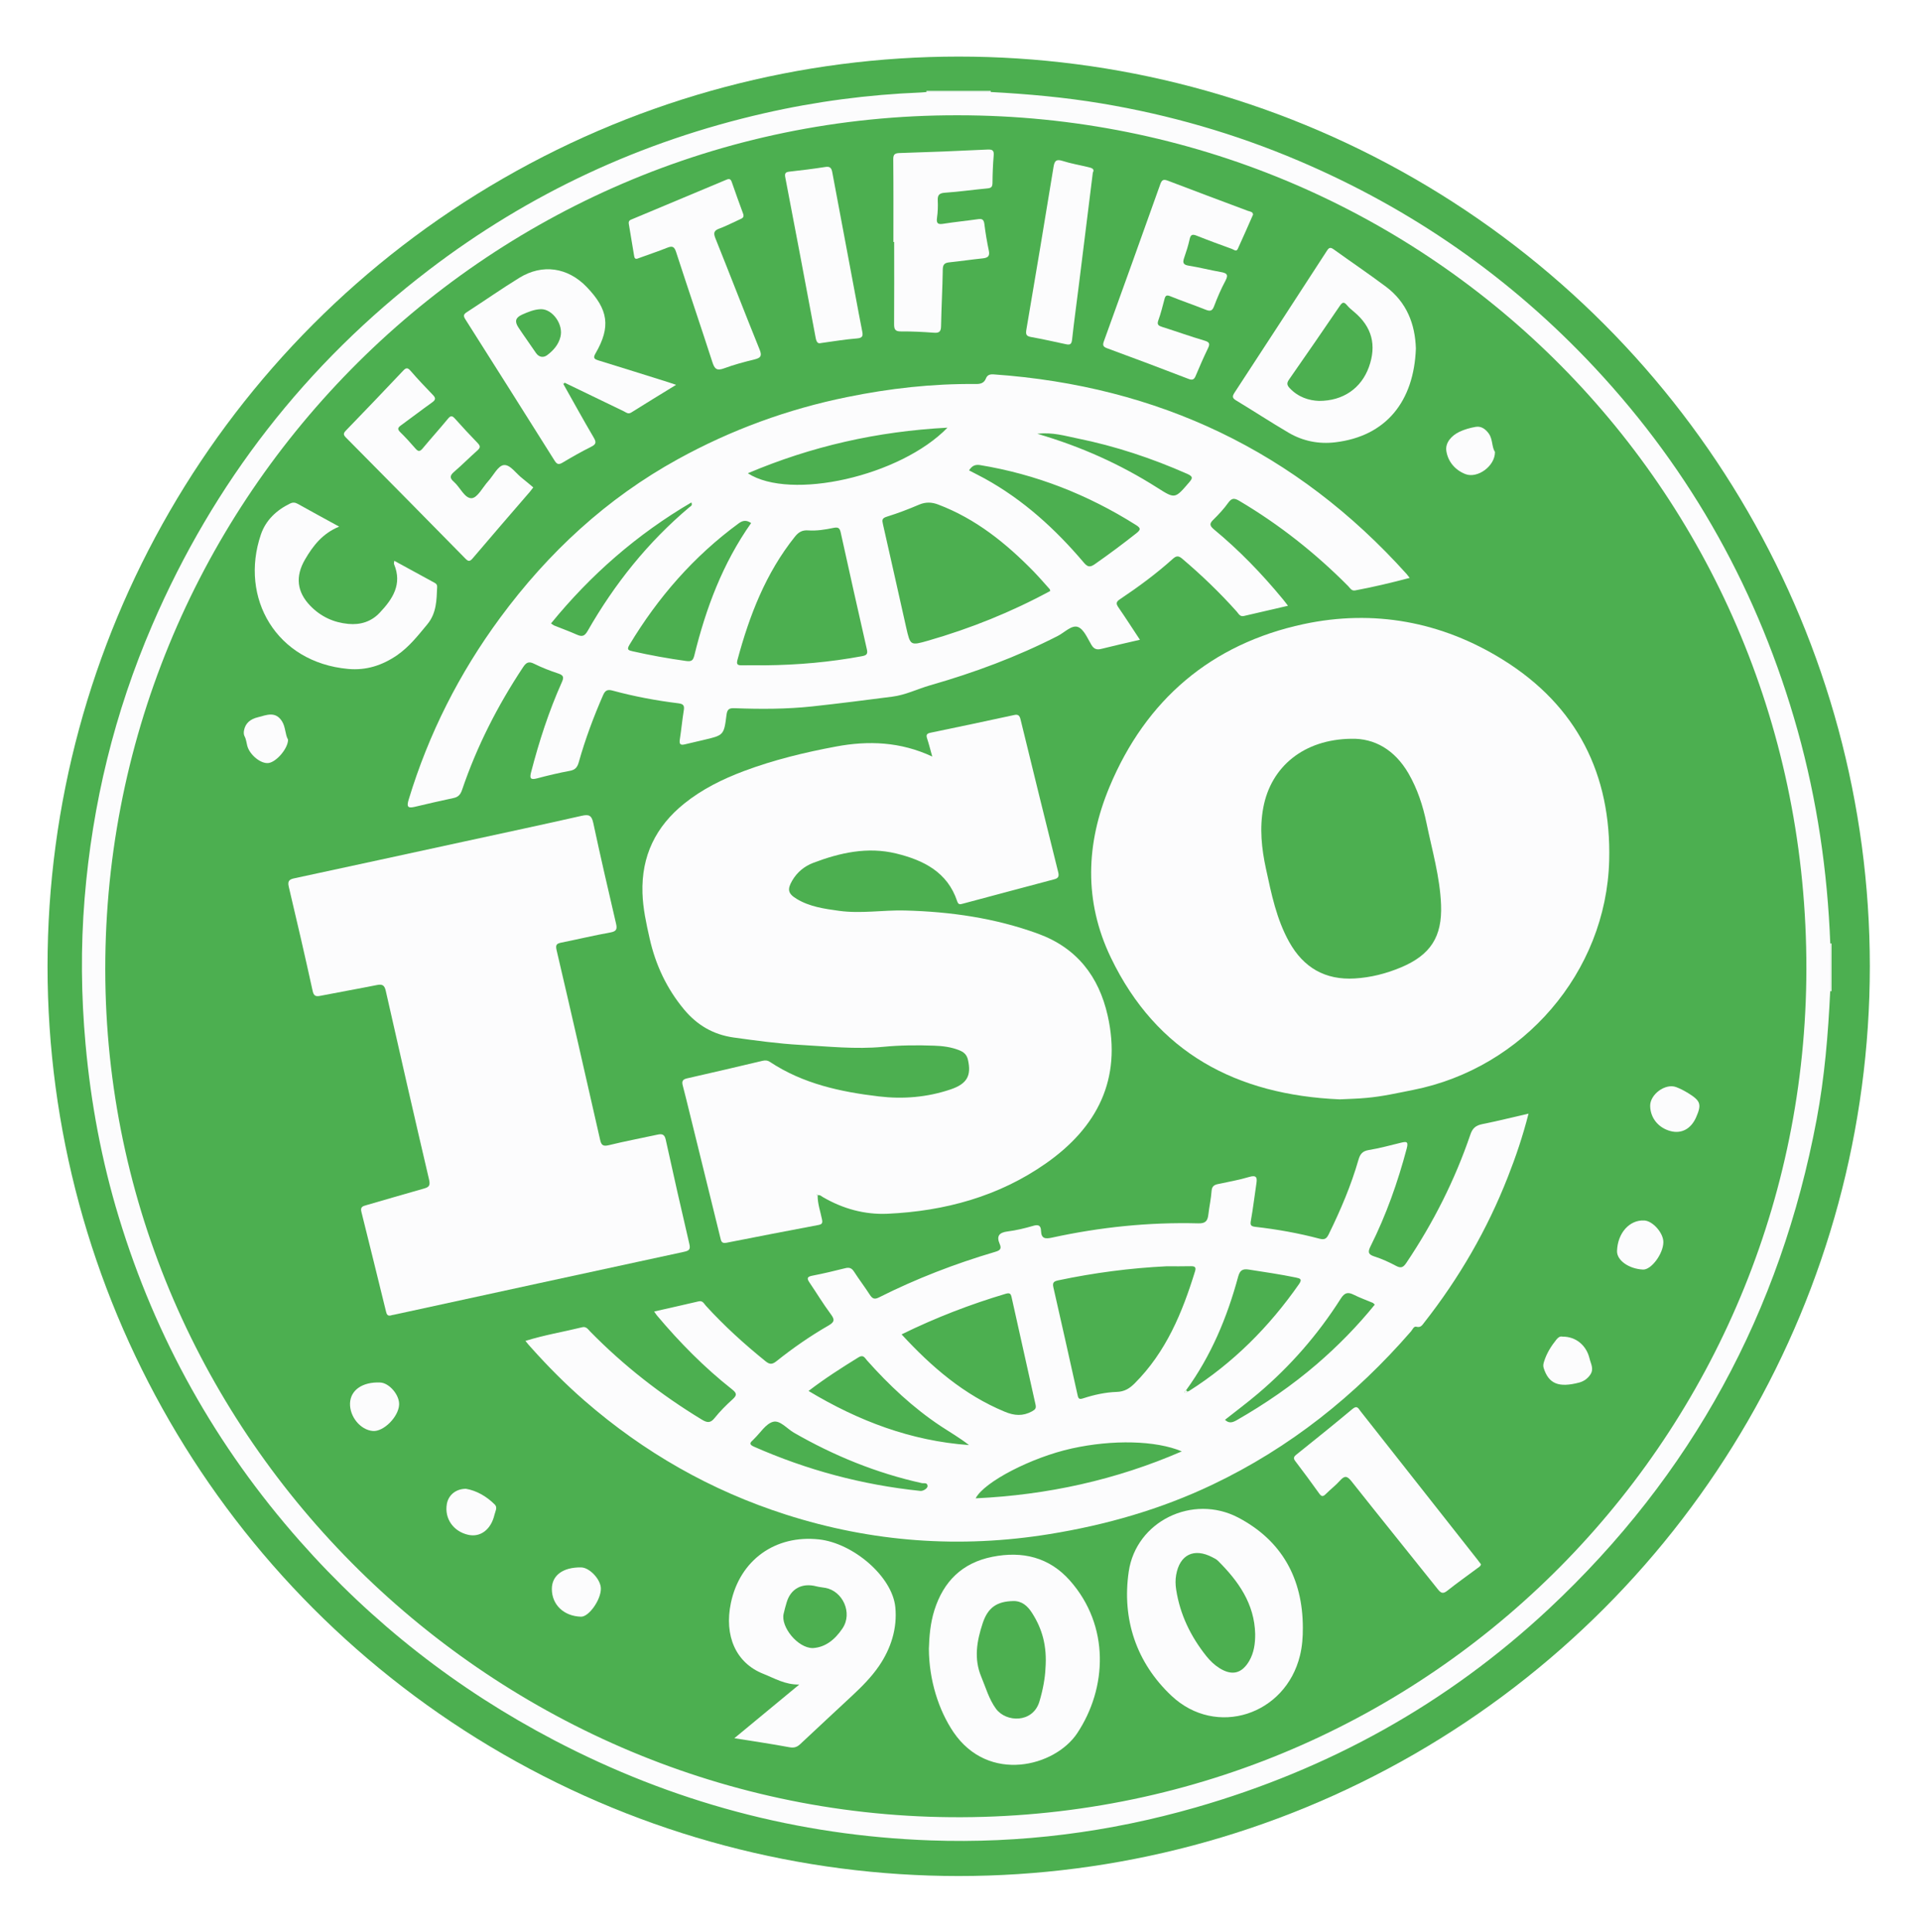
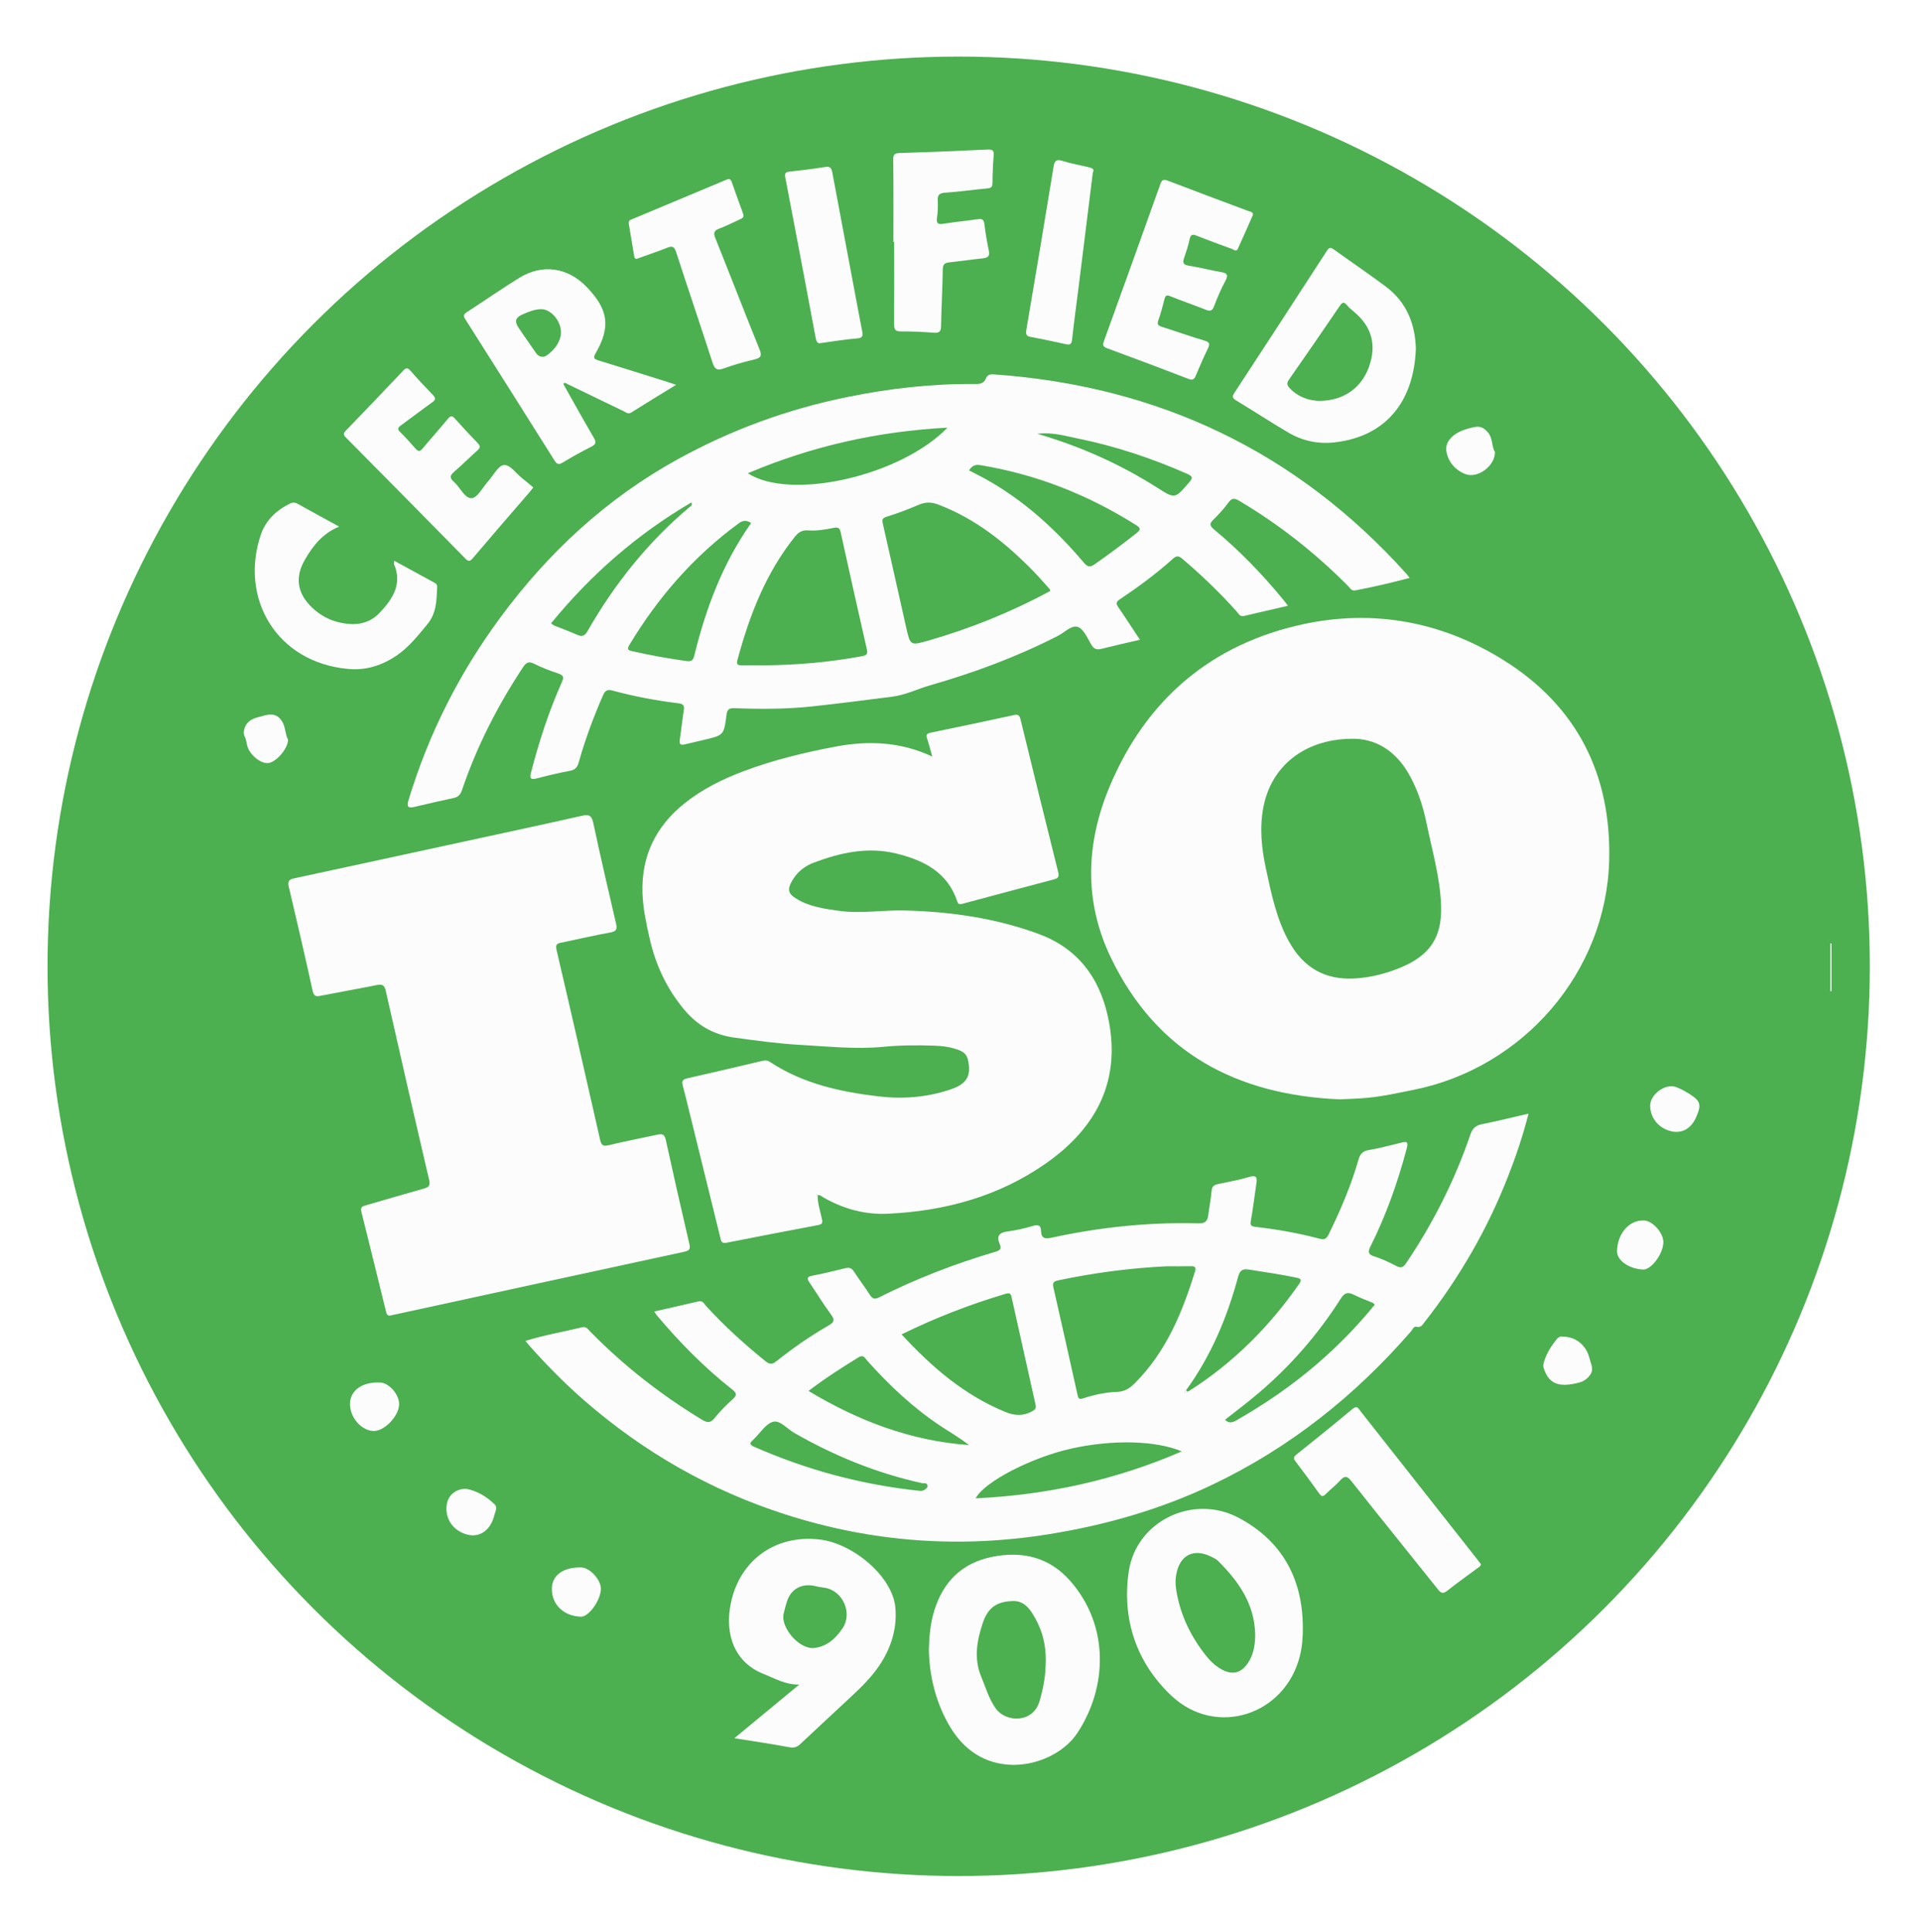
<svg xmlns="http://www.w3.org/2000/svg" width="169" height="170" viewBox="0 0 169 170" fill="none">
  <g filter="url(#filter0_d_512_3374)">
    <ellipse cx="84.384" cy="81.034" rx="80.2" ry="80.055" fill="#4CAF50" />
-     <path d="M87.209 4C87.209 4.036 87.209 4.066 87.209 4.103C85.32 4.103 83.438 4.103 81.549 4.103C81.549 4.066 81.549 4.036 81.549 4C83.438 4 85.32 4 87.209 4Z" fill="#FCFCFD" />
    <path d="M161.102 79.028C161.138 79.028 161.174 79.028 161.211 79.028C161.211 80.43 161.211 81.825 161.211 83.227H161.156H161.102C161.096 81.831 161.102 80.43 161.102 79.028Z" fill="#FCFCFD" />
-     <path d="M161.102 79.028C161.102 80.43 161.102 81.825 161.096 83.227C160.914 87.009 160.605 90.785 159.903 94.513C156.725 111.43 148.911 125.822 136.315 137.592C127.387 145.929 116.983 151.687 105.246 155.053C97.62 157.24 89.83 158.237 81.894 157.953C70.201 157.536 59.172 154.575 48.804 149.15C40.251 144.679 32.776 138.836 26.396 131.616C19.024 123.278 13.697 113.775 10.459 103.117C8.946 98.144 7.996 93.063 7.53 87.885C7.142 83.62 7.1 79.348 7.445 75.088C8.123 66.739 10.084 58.691 13.407 50.988C18.806 38.475 26.899 28.047 37.739 19.763C46.576 13.014 56.436 8.435 67.277 5.964C71.811 4.93 76.405 4.326 81.053 4.139C81.223 4.133 81.392 4.109 81.555 4.097C83.444 4.097 85.326 4.097 87.215 4.097C90.471 4.272 93.716 4.562 96.936 5.1C102.91 6.097 108.69 7.758 114.265 10.127C124.252 14.368 132.962 20.428 140.365 28.349C148.942 37.526 154.843 48.202 158.227 60.274C159.939 66.412 160.859 72.672 161.102 79.028ZM84.328 6.145C42.418 6.06 8.71 40.559 9.273 82.278C9.83 123.375 44.434 156.587 85.587 155.904C126.976 155.216 159.455 121.26 158.995 80.297C158.529 38.566 125.148 6.163 84.328 6.145Z" fill="#FCFCFD" />
    <path d="M117.921 92.743C108.866 92.35 101.82 88.671 97.777 80.266C95.392 75.312 95.58 70.225 97.656 65.252C100.858 57.573 106.62 52.661 114.743 50.921C120.911 49.604 126.885 50.697 132.29 54.057C138.815 58.111 141.835 64.159 141.642 71.717C141.388 81.565 134.058 90 124.379 91.915C123.029 92.181 121.686 92.489 120.312 92.61C119.519 92.689 118.72 92.701 117.921 92.743ZM118.932 61.011C114.791 61.065 111.874 63.44 111.196 67.071C110.857 68.877 111.045 70.672 111.432 72.454C111.91 74.666 112.358 76.889 113.478 78.895C114.737 81.148 116.638 82.26 119.252 82.103C120.669 82.019 122.013 81.674 123.314 81.13C125.917 80.037 126.952 78.436 126.843 75.62C126.746 73.173 126.056 70.829 125.566 68.448C125.251 66.914 124.767 65.428 123.974 64.056C122.769 61.99 120.996 60.957 118.932 61.011Z" fill="#FCFCFD" />
    <path d="M71.968 101.195C71.962 101.926 72.216 102.615 72.355 103.316C72.416 103.624 72.361 103.739 72.034 103.799C69.329 104.307 66.629 104.833 63.93 105.364C63.494 105.449 63.47 105.183 63.397 104.887C62.483 101.165 61.569 97.45 60.649 93.728C60.468 93.003 60.298 92.278 60.104 91.553C60.008 91.196 60.038 90.991 60.48 90.894C62.695 90.399 64.898 89.873 67.108 89.353C67.356 89.293 67.561 89.305 67.785 89.456C70.685 91.371 73.977 92.084 77.355 92.483C79.492 92.737 81.604 92.562 83.656 91.873C85.133 91.377 85.514 90.652 85.199 89.257C85.09 88.779 84.806 88.568 84.412 88.411C83.704 88.133 82.96 88.042 82.215 88.018C80.714 87.964 79.219 87.976 77.724 88.121C75.309 88.35 72.894 88.085 70.485 87.952C68.506 87.843 66.544 87.571 64.577 87.299C62.774 87.045 61.357 86.206 60.213 84.834C58.688 83.003 57.701 80.901 57.181 78.581C56.884 77.264 56.594 75.953 56.551 74.587C56.448 71.331 57.714 68.733 60.231 66.709C61.811 65.44 63.603 64.558 65.485 63.851C68.112 62.866 70.842 62.207 73.59 61.694C76.429 61.162 79.255 61.265 82.058 62.576C81.888 61.978 81.773 61.494 81.616 61.023C81.513 60.715 81.519 60.558 81.907 60.479C84.364 59.978 86.822 59.446 89.273 58.92C89.6 58.848 89.739 58.951 89.824 59.289C90.919 63.784 92.027 68.273 93.147 72.762C93.231 73.113 93.159 73.288 92.79 73.379C90.108 74.086 87.427 74.811 84.745 75.524C84.534 75.578 84.364 75.644 84.255 75.318C83.402 72.738 81.283 71.693 78.88 71.107C76.368 70.497 73.941 71.034 71.587 71.929C70.806 72.225 70.164 72.75 69.734 73.487C69.28 74.267 69.353 74.635 70.122 75.101C71.266 75.795 72.555 75.971 73.856 76.152C75.793 76.418 77.718 76.073 79.649 76.122C83.662 76.224 87.584 76.786 91.367 78.164C94.775 79.409 96.718 81.91 97.499 85.372C98.758 90.973 96.579 95.208 92.075 98.368C87.917 101.286 83.166 102.579 78.124 102.809C76.096 102.899 74.201 102.368 72.446 101.353C72.307 101.274 72.186 101.129 71.986 101.177C71.968 101.153 71.95 101.123 71.925 101.099C71.925 101.099 71.895 101.117 71.877 101.129C71.913 101.147 71.944 101.171 71.968 101.195Z" fill="#FCFCFD" />
    <path d="M46.249 113.998C47.932 113.472 49.609 113.201 51.249 112.796C51.606 112.705 51.764 112.989 51.963 113.188C54.905 116.185 58.186 118.747 61.781 120.928C62.253 121.212 62.538 121.242 62.907 120.777C63.373 120.197 63.906 119.659 64.462 119.158C64.868 118.795 64.886 118.614 64.432 118.258C61.993 116.336 59.826 114.137 57.828 111.763C57.756 111.678 57.695 111.575 57.58 111.412C58.93 111.104 60.213 110.82 61.496 110.518C61.854 110.433 61.963 110.717 62.126 110.899C63.742 112.669 65.51 114.276 67.374 115.78C67.743 116.083 67.967 116.083 68.342 115.786C69.795 114.626 71.326 113.563 72.936 112.639C73.499 112.312 73.463 112.095 73.112 111.624C72.452 110.736 71.877 109.781 71.254 108.863C71.005 108.5 71.03 108.349 71.508 108.258C72.476 108.071 73.439 107.841 74.401 107.6C74.758 107.509 74.97 107.588 75.176 107.908C75.618 108.597 76.12 109.249 76.562 109.938C76.786 110.282 76.974 110.373 77.373 110.168C80.654 108.518 84.073 107.201 87.596 106.162C88.014 106.041 88.183 105.902 87.996 105.473C87.699 104.79 87.923 104.464 88.68 104.367C89.442 104.271 90.205 104.089 90.944 103.872C91.434 103.727 91.621 103.866 91.633 104.331C91.658 105.02 92.033 105.032 92.59 104.911C96.833 103.987 101.13 103.54 105.47 103.654C106.124 103.673 106.293 103.431 106.36 102.881C106.439 102.186 106.596 101.497 106.644 100.803C106.675 100.404 106.856 100.271 107.201 100.198C108.121 99.999 109.053 99.842 109.955 99.57C110.639 99.365 110.664 99.667 110.585 100.174C110.421 101.25 110.3 102.325 110.107 103.395C110.034 103.793 110.076 103.914 110.512 103.963C112.407 104.18 114.289 104.512 116.135 105.002C116.595 105.123 116.765 105.002 116.958 104.609C118 102.482 118.926 100.319 119.579 98.041C119.725 97.54 119.942 97.292 120.481 97.202C121.431 97.045 122.364 96.791 123.302 96.561C123.762 96.453 123.998 96.41 123.822 97.063C123.035 100.029 122.019 102.905 120.645 105.654C120.403 106.144 120.384 106.379 120.971 106.567C121.637 106.778 122.279 107.074 122.89 107.4C123.344 107.642 123.538 107.503 123.798 107.116C126.165 103.594 128.059 99.842 129.427 95.83C129.615 95.274 129.905 95.039 130.462 94.924C131.794 94.658 133.113 94.326 134.542 93.999C134.039 95.981 133.422 97.794 132.72 99.576C130.904 104.21 128.435 108.47 125.36 112.385C125.19 112.602 125.057 112.856 124.67 112.753C124.44 112.693 124.337 112.995 124.204 113.152C119.283 118.82 113.527 123.405 106.729 126.644C102.165 128.819 97.353 130.196 92.372 131C84.503 132.275 76.768 131.713 69.178 129.284C62.58 127.175 56.691 123.81 51.467 119.273C49.784 117.811 48.223 116.234 46.74 114.578C46.582 114.415 46.437 114.228 46.249 113.998ZM104.508 118.457C104.556 118.445 104.605 118.439 104.647 118.415C108.539 115.95 111.717 112.76 114.344 108.995C114.646 108.56 114.44 108.5 114.059 108.421C112.685 108.137 111.305 107.938 109.919 107.721C109.35 107.63 109.132 107.805 108.981 108.355C108.012 111.938 106.596 115.321 104.399 118.342C104.344 118.403 104.29 118.463 104.235 118.523C104.344 118.596 104.441 118.584 104.508 118.457ZM102.692 107.431C99.478 107.588 96.3 108.005 93.153 108.669C92.759 108.754 92.626 108.863 92.717 109.273C93.437 112.439 94.151 115.611 94.854 118.783C94.92 119.097 95.011 119.158 95.332 119.055C96.3 118.741 97.299 118.517 98.31 118.487C98.988 118.463 99.436 118.173 99.871 117.738C102.638 114.977 104.072 111.503 105.192 107.86C105.313 107.473 105.119 107.419 104.792 107.425C104.096 107.443 103.394 107.431 102.692 107.431ZM79.358 113.424C82.01 116.3 84.854 118.747 88.444 120.233C89.285 120.584 90.029 120.638 90.841 120.197C91.137 120.034 91.216 119.919 91.149 119.605C90.441 116.457 89.739 113.309 89.043 110.162C88.976 109.847 88.885 109.745 88.516 109.853C85.393 110.784 82.361 111.95 79.358 113.424ZM104.024 123.719C101.742 122.759 97.941 122.668 94.333 123.466C90.804 124.245 86.622 126.402 85.877 127.852C92.172 127.556 98.207 126.245 104.024 123.719ZM71.169 118.403C75.569 121.049 80.194 122.801 85.29 123.164C84.485 122.529 83.614 122.034 82.784 121.484C80.357 119.871 78.251 117.889 76.314 115.714C76.12 115.496 75.999 115.176 75.569 115.442C74.092 116.354 72.628 117.285 71.169 118.403ZM81.023 127.2C81.265 127.218 81.677 126.97 81.646 126.746C81.604 126.432 81.314 126.553 81.132 126.511C77.143 125.629 73.415 124.106 69.88 122.076C69.262 121.72 68.657 120.946 68.034 121.121C67.398 121.303 66.932 122.082 66.399 122.596C66.345 122.644 66.302 122.704 66.248 122.753C65.97 122.988 65.982 123.133 66.345 123.297C70.999 125.351 75.866 126.668 81.023 127.2ZM121.008 110.808C120.935 110.742 120.887 110.669 120.826 110.645C120.275 110.409 119.7 110.21 119.162 109.938C118.635 109.672 118.345 109.757 118.012 110.282C116.008 113.436 113.569 116.234 110.712 118.65C109.78 119.442 108.793 120.173 107.825 120.94C108.182 121.291 108.503 121.176 108.866 120.97C111.366 119.538 113.726 117.919 115.911 116.04C117.763 114.445 119.464 112.711 121.008 110.808Z" fill="#FCFCFD" />
    <path d="M100.337 52.299C99.121 52.583 98.037 52.824 96.96 53.096C96.561 53.199 96.3 53.138 96.07 52.752C95.725 52.178 95.404 51.374 94.884 51.175C94.339 50.969 93.704 51.658 93.11 51.96C89.509 53.803 85.744 55.199 81.858 56.31C80.751 56.631 79.697 57.162 78.535 57.307C76.187 57.609 73.838 57.911 71.484 58.165C69.22 58.407 66.944 58.407 64.674 58.322C64.208 58.304 64.014 58.383 63.948 58.908C63.724 60.703 63.7 60.703 61.914 61.12C61.376 61.247 60.831 61.367 60.292 61.5C59.905 61.597 59.772 61.5 59.838 61.077C59.971 60.219 60.05 59.355 60.189 58.498C60.256 58.093 60.147 57.948 59.735 57.893C57.768 57.652 55.825 57.289 53.912 56.77C53.489 56.655 53.277 56.739 53.089 57.162C52.248 59.084 51.515 61.047 50.947 63.065C50.825 63.506 50.638 63.748 50.16 63.833C49.185 64.014 48.223 64.243 47.266 64.497C46.691 64.648 46.607 64.485 46.746 63.959C47.448 61.253 48.307 58.594 49.451 56.038C49.645 55.61 49.615 55.428 49.149 55.271C48.416 55.029 47.69 54.746 47.006 54.407C46.516 54.16 46.298 54.323 46.032 54.727C43.798 58.099 41.976 61.67 40.675 65.5C40.536 65.911 40.348 66.135 39.924 66.225C38.774 66.467 37.636 66.733 36.492 67.004C35.851 67.156 35.796 66.944 35.972 66.364C37.733 60.564 40.427 55.241 44.022 50.365C48.265 44.613 53.41 39.846 59.687 36.397C64.353 33.829 69.329 32.004 74.571 30.941C78.299 30.179 82.058 29.756 85.865 29.793C86.295 29.799 86.616 29.726 86.785 29.297C86.912 28.977 87.154 28.923 87.487 28.947C101.941 29.968 114.101 35.714 123.81 46.511C123.889 46.601 123.955 46.692 124.083 46.855C122.454 47.284 120.881 47.658 119.289 47.955C118.944 48.021 118.829 47.731 118.653 47.562C115.778 44.668 112.606 42.16 109.096 40.082C108.66 39.822 108.424 39.804 108.109 40.245C107.734 40.771 107.286 41.254 106.82 41.713C106.469 42.052 106.433 42.233 106.85 42.583C109.072 44.42 111.069 46.486 112.903 48.71C113.042 48.873 113.169 49.048 113.369 49.308C112.031 49.616 110.754 49.912 109.483 50.208C109.138 50.287 109.023 50.003 108.854 49.815C107.371 48.154 105.773 46.619 104.072 45.175C103.751 44.903 103.557 44.885 103.237 45.175C101.778 46.486 100.204 47.646 98.576 48.734C98.213 48.976 98.231 49.139 98.455 49.465C99.078 50.365 99.672 51.296 100.337 52.299ZM92.445 48.003C92.42 47.93 92.42 47.87 92.39 47.84C91.924 47.32 91.464 46.788 90.98 46.287C88.546 43.798 85.883 41.647 82.572 40.396C81.997 40.179 81.477 40.167 80.902 40.408C79.97 40.807 79.025 41.169 78.063 41.466C77.627 41.599 77.633 41.762 77.718 42.13C78.408 45.157 79.08 48.19 79.764 51.223C80.127 52.818 80.133 52.824 81.695 52.377C85.435 51.302 89.025 49.858 92.445 48.003ZM67.374 54.546C70.231 54.516 73.063 54.268 75.878 53.743C76.278 53.67 76.398 53.549 76.302 53.138C75.521 49.713 74.752 46.281 73.996 42.843C73.905 42.432 73.747 42.378 73.354 42.456C72.622 42.608 71.871 42.728 71.126 42.674C70.612 42.638 70.285 42.831 69.971 43.224C67.398 46.438 65.963 50.166 64.91 54.081C64.813 54.444 64.91 54.552 65.273 54.546C65.976 54.534 66.678 54.546 67.374 54.546ZM66.115 42.028C65.715 41.756 65.394 41.78 65.025 42.052C61.073 44.946 57.925 48.559 55.407 52.74C55.141 53.181 55.317 53.229 55.692 53.314C57.247 53.664 58.809 53.948 60.389 54.166C60.849 54.226 61 54.141 61.115 53.682C62.132 49.532 63.609 45.58 66.115 42.028ZM85.296 37.393C85.78 37.647 86.234 37.871 86.676 38.112C90.084 39.991 92.905 42.565 95.398 45.508C95.743 45.912 95.949 45.937 96.373 45.641C97.62 44.77 98.836 43.864 100.029 42.922C100.44 42.595 100.404 42.462 99.974 42.191C95.743 39.526 91.186 37.732 86.234 36.922C85.774 36.862 85.532 37.037 85.296 37.393ZM83.396 33.635C77.191 33.962 71.411 35.279 65.824 37.647C69.571 40.082 79.243 37.913 83.396 33.635ZM48.501 50.861C48.616 50.939 48.689 51.006 48.773 51.042C49.445 51.314 50.123 51.556 50.783 51.852C51.237 52.051 51.455 51.99 51.727 51.519C54.094 47.381 57.029 43.707 60.691 40.626C60.782 40.547 60.976 40.505 60.855 40.215C56.073 43.018 51.994 46.577 48.501 50.861ZM91.307 34.173C95.174 35.303 98.624 36.862 101.851 38.91C103.43 39.913 103.418 39.901 104.647 38.475C104.962 38.106 105.059 37.949 104.508 37.702C101.385 36.324 98.171 35.255 94.823 34.578C93.74 34.36 92.656 34.016 91.307 34.173Z" fill="#FCFCFD" />
    <path d="M34.404 111.757C34.096 111.835 34.029 111.63 33.974 111.4C33.254 108.476 32.54 105.552 31.808 102.633C31.705 102.223 31.916 102.144 32.225 102.059C33.92 101.576 35.603 101.069 37.297 100.597C37.739 100.476 37.891 100.344 37.77 99.818C36.474 94.284 35.209 88.743 33.956 83.197C33.847 82.701 33.66 82.587 33.175 82.683C31.517 83.016 29.852 83.305 28.194 83.632C27.782 83.716 27.613 83.638 27.516 83.185C26.844 80.127 26.142 77.076 25.416 74.025C25.289 73.487 25.506 73.373 25.942 73.282C30.918 72.213 35.899 71.131 40.875 70.05C44.319 69.3 47.763 68.569 51.201 67.79C51.824 67.651 52.072 67.736 52.218 68.406C52.853 71.373 53.537 74.333 54.227 77.288C54.336 77.759 54.263 77.958 53.731 78.055C52.284 78.315 50.85 78.659 49.409 78.949C48.998 79.034 48.883 79.137 48.991 79.608C50.293 85.166 51.558 90.731 52.823 96.302C52.932 96.791 53.095 96.894 53.598 96.773C55.002 96.428 56.43 96.163 57.841 95.854C58.246 95.764 58.488 95.788 58.597 96.283C59.269 99.341 59.959 102.398 60.673 105.449C60.782 105.914 60.698 106.053 60.219 106.156C51.703 107.993 43.193 109.847 34.676 111.696C34.586 111.702 34.495 111.732 34.404 111.757Z" fill="#FCFCFD" />
    <path d="M81.761 141.096C81.792 140.008 81.888 138.836 82.246 137.694C83.051 135.157 84.691 133.531 87.336 133C89.993 132.468 92.36 133.03 94.188 135.102C97.692 139.072 97.462 144.54 94.817 148.521C92.868 151.458 87.027 152.974 83.928 148.431C82.615 146.491 81.773 143.833 81.761 141.096ZM92.021 142.848C92.178 140.83 91.724 139.307 90.829 137.918C90.453 137.332 89.951 136.873 89.188 136.891C87.742 136.921 86.955 137.459 86.495 138.848C85.986 140.395 85.702 141.954 86.374 143.561C86.773 144.509 87.039 145.506 87.663 146.364C88.553 147.585 90.901 147.639 91.482 145.76C91.809 144.691 91.991 143.609 92.021 142.848Z" fill="#FCFCFD" />
    <path d="M114.677 139.235C114.683 140.063 114.622 140.878 114.428 141.676C113.157 146.92 107.05 148.926 103.116 145.229C100.029 142.322 98.74 138.498 99.351 134.305C99.999 129.87 104.974 127.447 108.987 129.544C112.824 131.562 114.671 134.897 114.677 139.235ZM110.482 139.797C110.421 137.126 109.005 135.139 107.207 133.35C107.074 133.217 106.893 133.127 106.723 133.042C105.101 132.19 103.842 132.8 103.527 134.589C103.449 135.018 103.461 135.453 103.527 135.882C103.866 138.081 104.804 140.002 106.178 141.73C106.511 142.147 106.893 142.516 107.347 142.8C108.442 143.482 109.302 143.277 109.955 142.165C110.379 141.434 110.488 140.631 110.482 139.797Z" fill="#FCFCFD" />
    <path d="M64.638 148.962C66.593 147.349 68.409 145.845 70.352 144.238C69.099 144.262 68.167 143.682 67.186 143.295C64.771 142.34 63.724 139.948 64.335 137.048C65.128 133.29 68.233 131.048 72.083 131.465C75.079 131.791 78.541 134.716 78.808 137.434C78.989 139.265 78.438 141.048 77.367 142.612C76.707 143.573 75.89 144.395 75.043 145.186C73.511 146.624 71.962 148.038 70.436 149.482C70.14 149.76 69.88 149.826 69.474 149.754C67.919 149.464 66.345 149.234 64.638 148.962ZM71.55 141.029C72.64 140.963 73.481 140.304 74.159 139.295C75.073 137.93 74.171 136.003 72.646 135.731C72.385 135.682 72.119 135.664 71.865 135.598C70.6 135.265 69.589 135.803 69.238 137.024C69.141 137.35 69.05 137.67 68.978 138.002C68.699 139.15 70.219 141.041 71.55 141.029Z" fill="#FCFCFD" />
    <path d="M124.627 26.669C124.458 31.333 121.994 34.391 117.533 34.922C116.081 35.097 114.683 34.819 113.418 34.076C111.856 33.158 110.343 32.167 108.793 31.231C108.454 31.025 108.46 30.868 108.66 30.56C111.378 26.403 114.089 22.246 116.789 18.078C116.971 17.794 117.092 17.727 117.394 17.945C118.92 19.044 120.481 20.096 121.988 21.225C123.828 22.603 124.561 24.53 124.627 26.669ZM116.099 31.279C118.23 31.285 119.815 30.161 120.487 28.312C121.189 26.373 120.76 24.76 119.192 23.449C118.968 23.261 118.744 23.08 118.562 22.857C118.308 22.555 118.163 22.573 117.939 22.905C116.462 25.074 114.973 27.237 113.466 29.394C113.266 29.684 113.254 29.865 113.502 30.137C114.265 30.959 115.227 31.249 116.099 31.279Z" fill="#FCFCFD" />
    <path d="M49.597 29.811C50.48 31.382 51.352 32.965 52.266 34.517C52.508 34.928 52.46 35.103 52.036 35.315C51.176 35.744 50.335 36.221 49.506 36.717C49.185 36.904 49.028 36.868 48.822 36.547C46.207 32.385 43.58 28.228 40.947 24.077C40.748 23.763 40.832 23.636 41.105 23.461C42.642 22.464 44.149 21.413 45.705 20.452C47.739 19.195 49.978 19.528 51.636 21.25C53.555 23.237 53.773 24.76 52.423 27.092C52.193 27.485 52.284 27.593 52.666 27.714C54.717 28.343 56.763 28.989 58.809 29.63C59.009 29.69 59.209 29.762 59.511 29.865C58.143 30.705 56.848 31.491 55.565 32.3C55.286 32.475 55.105 32.288 54.905 32.191C53.168 31.358 51.437 30.518 49.7 29.678C49.639 29.672 49.585 29.666 49.524 29.666C49.548 29.708 49.572 29.762 49.597 29.811ZM47.611 23.207C47.018 23.225 46.492 23.449 45.959 23.684C45.384 23.944 45.275 24.27 45.626 24.808C46.128 25.569 46.667 26.307 47.176 27.062C47.454 27.467 47.859 27.485 48.168 27.249C48.707 26.844 49.161 26.331 49.33 25.648C49.615 24.561 48.634 23.189 47.611 23.207Z" fill="#FCFCFD" />
    <path d="M110.294 14.887C109.834 15.927 109.405 16.918 108.951 17.902C108.823 18.18 108.612 17.975 108.454 17.914C107.413 17.534 106.366 17.153 105.337 16.742C104.944 16.585 104.798 16.646 104.708 17.069C104.586 17.63 104.405 18.186 104.217 18.73C104.072 19.159 104.193 19.31 104.647 19.383C105.573 19.528 106.487 19.769 107.419 19.932C107.94 20.023 108.176 20.126 107.861 20.712C107.474 21.431 107.153 22.186 106.862 22.953C106.699 23.394 106.493 23.4 106.112 23.249C105.083 22.838 104.03 22.482 103.001 22.065C102.686 21.938 102.583 22.011 102.504 22.307C102.335 22.935 102.184 23.57 101.96 24.18C101.814 24.579 101.978 24.669 102.305 24.772C103.545 25.165 104.774 25.606 106.021 25.974C106.499 26.113 106.505 26.288 106.318 26.669C105.942 27.448 105.591 28.246 105.258 29.044C105.125 29.37 104.992 29.491 104.623 29.346C102.238 28.427 99.847 27.527 97.444 26.645C97.069 26.506 97.045 26.361 97.172 26.011C98.836 21.413 100.489 16.815 102.129 12.211C102.268 11.824 102.407 11.752 102.801 11.903C105.143 12.803 107.492 13.673 109.84 14.555C110.04 14.622 110.288 14.634 110.294 14.887Z" fill="#FCFCFD" />
    <path d="M46.94 38.892C46.818 39.043 46.74 39.158 46.649 39.266C44.96 41.224 43.265 43.175 41.595 45.145C41.322 45.465 41.183 45.381 40.941 45.133C37.455 41.586 33.956 38.04 30.452 34.505C30.203 34.258 30.216 34.125 30.452 33.883C32.134 32.149 33.799 30.403 35.463 28.645C35.699 28.391 35.851 28.294 36.129 28.621C36.759 29.352 37.425 30.052 38.096 30.747C38.369 31.025 38.357 31.182 38.036 31.412C37.11 32.071 36.214 32.765 35.294 33.43C35.016 33.629 34.961 33.768 35.227 34.028C35.693 34.487 36.135 34.965 36.559 35.46C36.819 35.768 36.971 35.744 37.219 35.442C37.945 34.566 38.708 33.726 39.428 32.85C39.658 32.572 39.791 32.56 40.033 32.826C40.693 33.563 41.365 34.288 42.055 35.001C42.297 35.255 42.285 35.406 42.025 35.635C41.335 36.245 40.693 36.898 39.997 37.496C39.628 37.81 39.531 38.04 39.942 38.39C40.499 38.874 40.899 39.87 41.516 39.84C42.031 39.81 42.491 38.874 42.975 38.342C43.429 37.84 43.834 36.989 44.337 36.928C44.912 36.856 45.426 37.683 45.983 38.1C46.298 38.342 46.6 38.614 46.94 38.892Z" fill="#FCFCFD" />
    <path d="M29.852 42.342C28.406 42.934 27.558 44.009 26.844 45.242C25.979 46.728 26.13 48.099 27.328 49.326C28.242 50.263 29.362 50.782 30.657 50.903C31.729 51.006 32.685 50.704 33.424 49.918C34.562 48.716 35.427 47.411 34.683 45.641C34.658 45.586 34.689 45.508 34.707 45.35C35.929 46.021 37.104 46.662 38.284 47.302C38.435 47.387 38.484 47.501 38.478 47.652C38.429 48.806 38.429 49.948 37.618 50.933C36.801 51.918 36.014 52.927 34.943 53.664C33.648 54.552 32.237 55.011 30.645 54.866C24.308 54.292 21.064 48.613 22.964 43.036C23.394 41.78 24.326 40.898 25.531 40.312C25.779 40.191 25.966 40.209 26.203 40.336C27.383 40.994 28.569 41.641 29.852 42.342Z" fill="#FCFCFD" />
    <path d="M78.638 17.292C78.638 14.881 78.65 12.465 78.626 10.054C78.62 9.631 78.711 9.48 79.171 9.468C81.755 9.389 84.34 9.287 86.918 9.16C87.391 9.136 87.505 9.262 87.463 9.716C87.397 10.507 87.366 11.305 87.36 12.102C87.354 12.434 87.257 12.549 86.918 12.579C85.665 12.694 84.425 12.876 83.172 12.96C82.657 12.996 82.518 13.178 82.542 13.655C82.566 14.156 82.548 14.67 82.476 15.171C82.397 15.721 82.615 15.758 83.075 15.685C84.073 15.528 85.084 15.431 86.089 15.286C86.452 15.232 86.598 15.329 86.646 15.715C86.743 16.501 86.876 17.292 87.039 18.066C87.142 18.555 86.936 18.688 86.507 18.736C85.52 18.839 84.54 18.984 83.559 19.087C83.153 19.129 82.99 19.268 82.984 19.709C82.96 21.37 82.863 23.038 82.833 24.699C82.827 25.183 82.669 25.316 82.197 25.279C81.235 25.207 80.266 25.159 79.298 25.165C78.796 25.171 78.699 24.977 78.699 24.53C78.717 22.12 78.705 19.703 78.705 17.292C78.693 17.292 78.662 17.292 78.638 17.292Z" fill="#FCFCFD" />
    <path d="M130.359 133.658C130.311 133.858 130.141 133.924 130.014 134.021C129.143 134.673 128.253 135.296 127.406 135.972C127.024 136.28 126.837 136.208 126.558 135.852C124.028 132.68 121.474 129.532 118.956 126.348C118.562 125.852 118.345 125.852 117.945 126.293C117.558 126.722 117.092 127.079 116.68 127.49C116.444 127.725 116.311 127.695 116.123 127.435C115.433 126.475 114.737 125.52 114.017 124.583C113.817 124.324 113.878 124.191 114.102 124.009C115.76 122.68 117.418 121.351 119.047 119.986C119.464 119.641 119.567 119.949 119.749 120.179C121.546 122.451 123.338 124.728 125.13 127.006C126.758 129.073 128.386 131.139 130.014 133.205C130.135 133.356 130.25 133.513 130.359 133.658Z" fill="#FCFCFD" />
    <path d="M55.353 15.733C55.286 15.407 55.48 15.353 55.662 15.28C58.416 14.132 61.176 12.978 63.93 11.818C64.196 11.703 64.317 11.752 64.408 12.011C64.735 12.942 65.062 13.872 65.407 14.797C65.534 15.135 65.328 15.214 65.098 15.316C64.505 15.582 63.93 15.89 63.319 16.114C62.834 16.289 62.786 16.501 62.967 16.96C64.275 20.216 65.54 23.497 66.859 26.754C67.077 27.297 66.987 27.485 66.436 27.624C65.522 27.847 64.608 28.089 63.73 28.415C63.088 28.651 62.895 28.463 62.701 27.859C61.66 24.633 60.564 21.425 59.517 18.198C59.36 17.715 59.203 17.612 58.73 17.8C57.925 18.126 57.102 18.392 56.285 18.694C56.073 18.772 55.873 18.887 55.819 18.531C55.662 17.57 55.498 16.622 55.353 15.733Z" fill="#FCFCFD" />
    <path d="M72.24 26.192C72.004 26.258 71.871 26.119 71.798 25.745C70.921 21.032 70.025 16.325 69.123 11.619C69.056 11.28 69.117 11.142 69.48 11.105C70.533 10.99 71.593 10.857 72.64 10.694C73.051 10.628 73.184 10.767 73.257 11.154C73.935 14.803 74.619 18.446 75.309 22.089C75.503 23.104 75.684 24.125 75.89 25.14C75.969 25.533 75.951 25.739 75.448 25.781C74.419 25.86 73.39 26.035 72.24 26.192Z" fill="#FCFCFD" />
    <path d="M96.191 11.196C95.78 14.531 95.374 17.782 94.969 21.032C94.769 22.657 94.539 24.282 94.363 25.908C94.315 26.325 94.151 26.361 93.812 26.288C92.802 26.071 91.785 25.841 90.768 25.66C90.326 25.581 90.272 25.43 90.344 24.995C91.161 20.228 91.954 15.455 92.735 10.676C92.82 10.169 92.959 9.981 93.516 10.157C94.248 10.392 95.011 10.519 95.761 10.7C96.07 10.773 96.385 10.845 96.191 11.196Z" fill="#FCFCFD" />
    <path d="M48.574 135.827C48.574 134.625 49.56 133.906 51.152 133.93C51.903 133.942 52.883 134.994 52.889 135.791C52.902 136.776 51.836 138.28 51.146 138.268C49.633 138.226 48.574 137.223 48.574 135.827Z" fill="#FCFCFD" />
    <path d="M35.13 119.623C35.07 120.699 33.75 122.01 32.812 121.925C31.723 121.828 30.772 120.668 30.809 119.49C30.851 118.324 31.91 117.593 33.46 117.659C34.265 117.69 35.179 118.765 35.13 119.623Z" fill="#FCFCFD" />
    <path d="M137.538 113.624C138.706 113.611 139.632 114.385 139.911 115.539C140.026 116.022 140.322 116.469 139.977 116.971C139.735 117.327 139.402 117.557 138.997 117.666C137.193 118.137 136.315 117.774 135.874 116.379C135.813 116.179 135.849 116.004 135.91 115.817C136.134 115.092 136.527 114.463 136.999 113.877C137.145 113.702 137.302 113.569 137.538 113.624Z" fill="#FCFCFD" />
    <path d="M131.588 35.768C131.606 37.013 130.051 38.136 128.985 37.72C128.059 37.357 127.448 36.602 127.309 35.69C127.194 34.953 127.769 34.33 128.459 33.998C128.907 33.786 129.403 33.647 129.893 33.563C130.39 33.478 130.765 33.768 131.049 34.161C131.407 34.675 131.298 35.333 131.588 35.768Z" fill="#FCFCFD" />
    <path d="M41.014 127.012C41.952 127.175 42.818 127.671 43.55 128.396C43.816 128.662 43.592 129 43.526 129.29C43.223 130.595 42.297 131.296 41.232 131.066C39.906 130.776 39.107 129.634 39.331 128.348C39.47 127.562 40.13 127.012 41.014 127.012Z" fill="#FCFCFD" />
    <path d="M142.332 106.089C142.38 104.506 143.433 103.328 144.735 103.401C145.485 103.443 146.424 104.512 146.411 105.316C146.399 106.337 145.346 107.751 144.62 107.721C143.367 107.66 142.308 106.905 142.332 106.089Z" fill="#FCFCFD" />
    <path d="M145.249 93.323C145.231 92.308 146.581 91.311 147.531 91.661C147.913 91.8 148.276 92 148.621 92.211C149.692 92.876 149.789 93.19 149.299 94.308C148.857 95.329 148.022 95.788 147.059 95.54C145.982 95.262 145.267 94.392 145.249 93.323Z" fill="#FCFCFD" />
    <path d="M25.355 61.09C25.355 61.863 24.338 63.041 23.648 63.144C22.976 63.246 21.966 62.431 21.76 61.615C21.687 61.337 21.669 61.053 21.524 60.788C21.451 60.648 21.445 60.455 21.475 60.292C21.596 59.615 22.056 59.277 22.692 59.12C23.455 58.927 24.235 58.558 24.817 59.464C25.149 59.99 25.089 60.63 25.355 61.09Z" fill="#FCFCFD" />
    <path d="M71.968 101.195C71.938 101.171 71.913 101.153 71.883 101.129C71.901 101.117 71.932 101.093 71.932 101.099C71.956 101.123 71.974 101.147 71.992 101.177C71.998 101.171 71.968 101.195 71.968 101.195Z" fill="#FCFCFD" />
    <path d="M104.508 118.457C104.441 118.584 104.344 118.59 104.235 118.523C104.29 118.463 104.344 118.403 104.399 118.342C104.435 118.378 104.471 118.421 104.508 118.457Z" fill="#FCFCFD" />
    <path d="M49.597 29.811C49.572 29.756 49.548 29.708 49.518 29.654C49.578 29.66 49.633 29.666 49.694 29.666C49.663 29.72 49.633 29.762 49.597 29.811Z" fill="#FCFCFD" />
  </g>
  <defs>
    <filter id="filter0_d_512_3374" x="0.184" y="0.979" width="168.4" height="168.109" filterUnits="userSpaceOnUse" color-interpolation-filters="sRGB">
      <feFlood flood-opacity="0" result="BackgroundImageFix" />
      <feColorMatrix in="SourceAlpha" type="matrix" values="0 0 0 0 0 0 0 0 0 0 0 0 0 0 0 0 0 0 127 0" result="hardAlpha" />
      <feOffset dy="4" />
      <feGaussianBlur stdDeviation="2" />
      <feComposite in2="hardAlpha" operator="out" />
      <feColorMatrix type="matrix" values="0 0 0 0 0 0 0 0 0 0 0 0 0 0 0 0 0 0 0.25 0" />
      <feBlend mode="normal" in2="BackgroundImageFix" result="effect1_dropShadow_512_3374" />
      <feBlend mode="normal" in="SourceGraphic" in2="effect1_dropShadow_512_3374" result="shape" />
    </filter>
  </defs>
</svg>